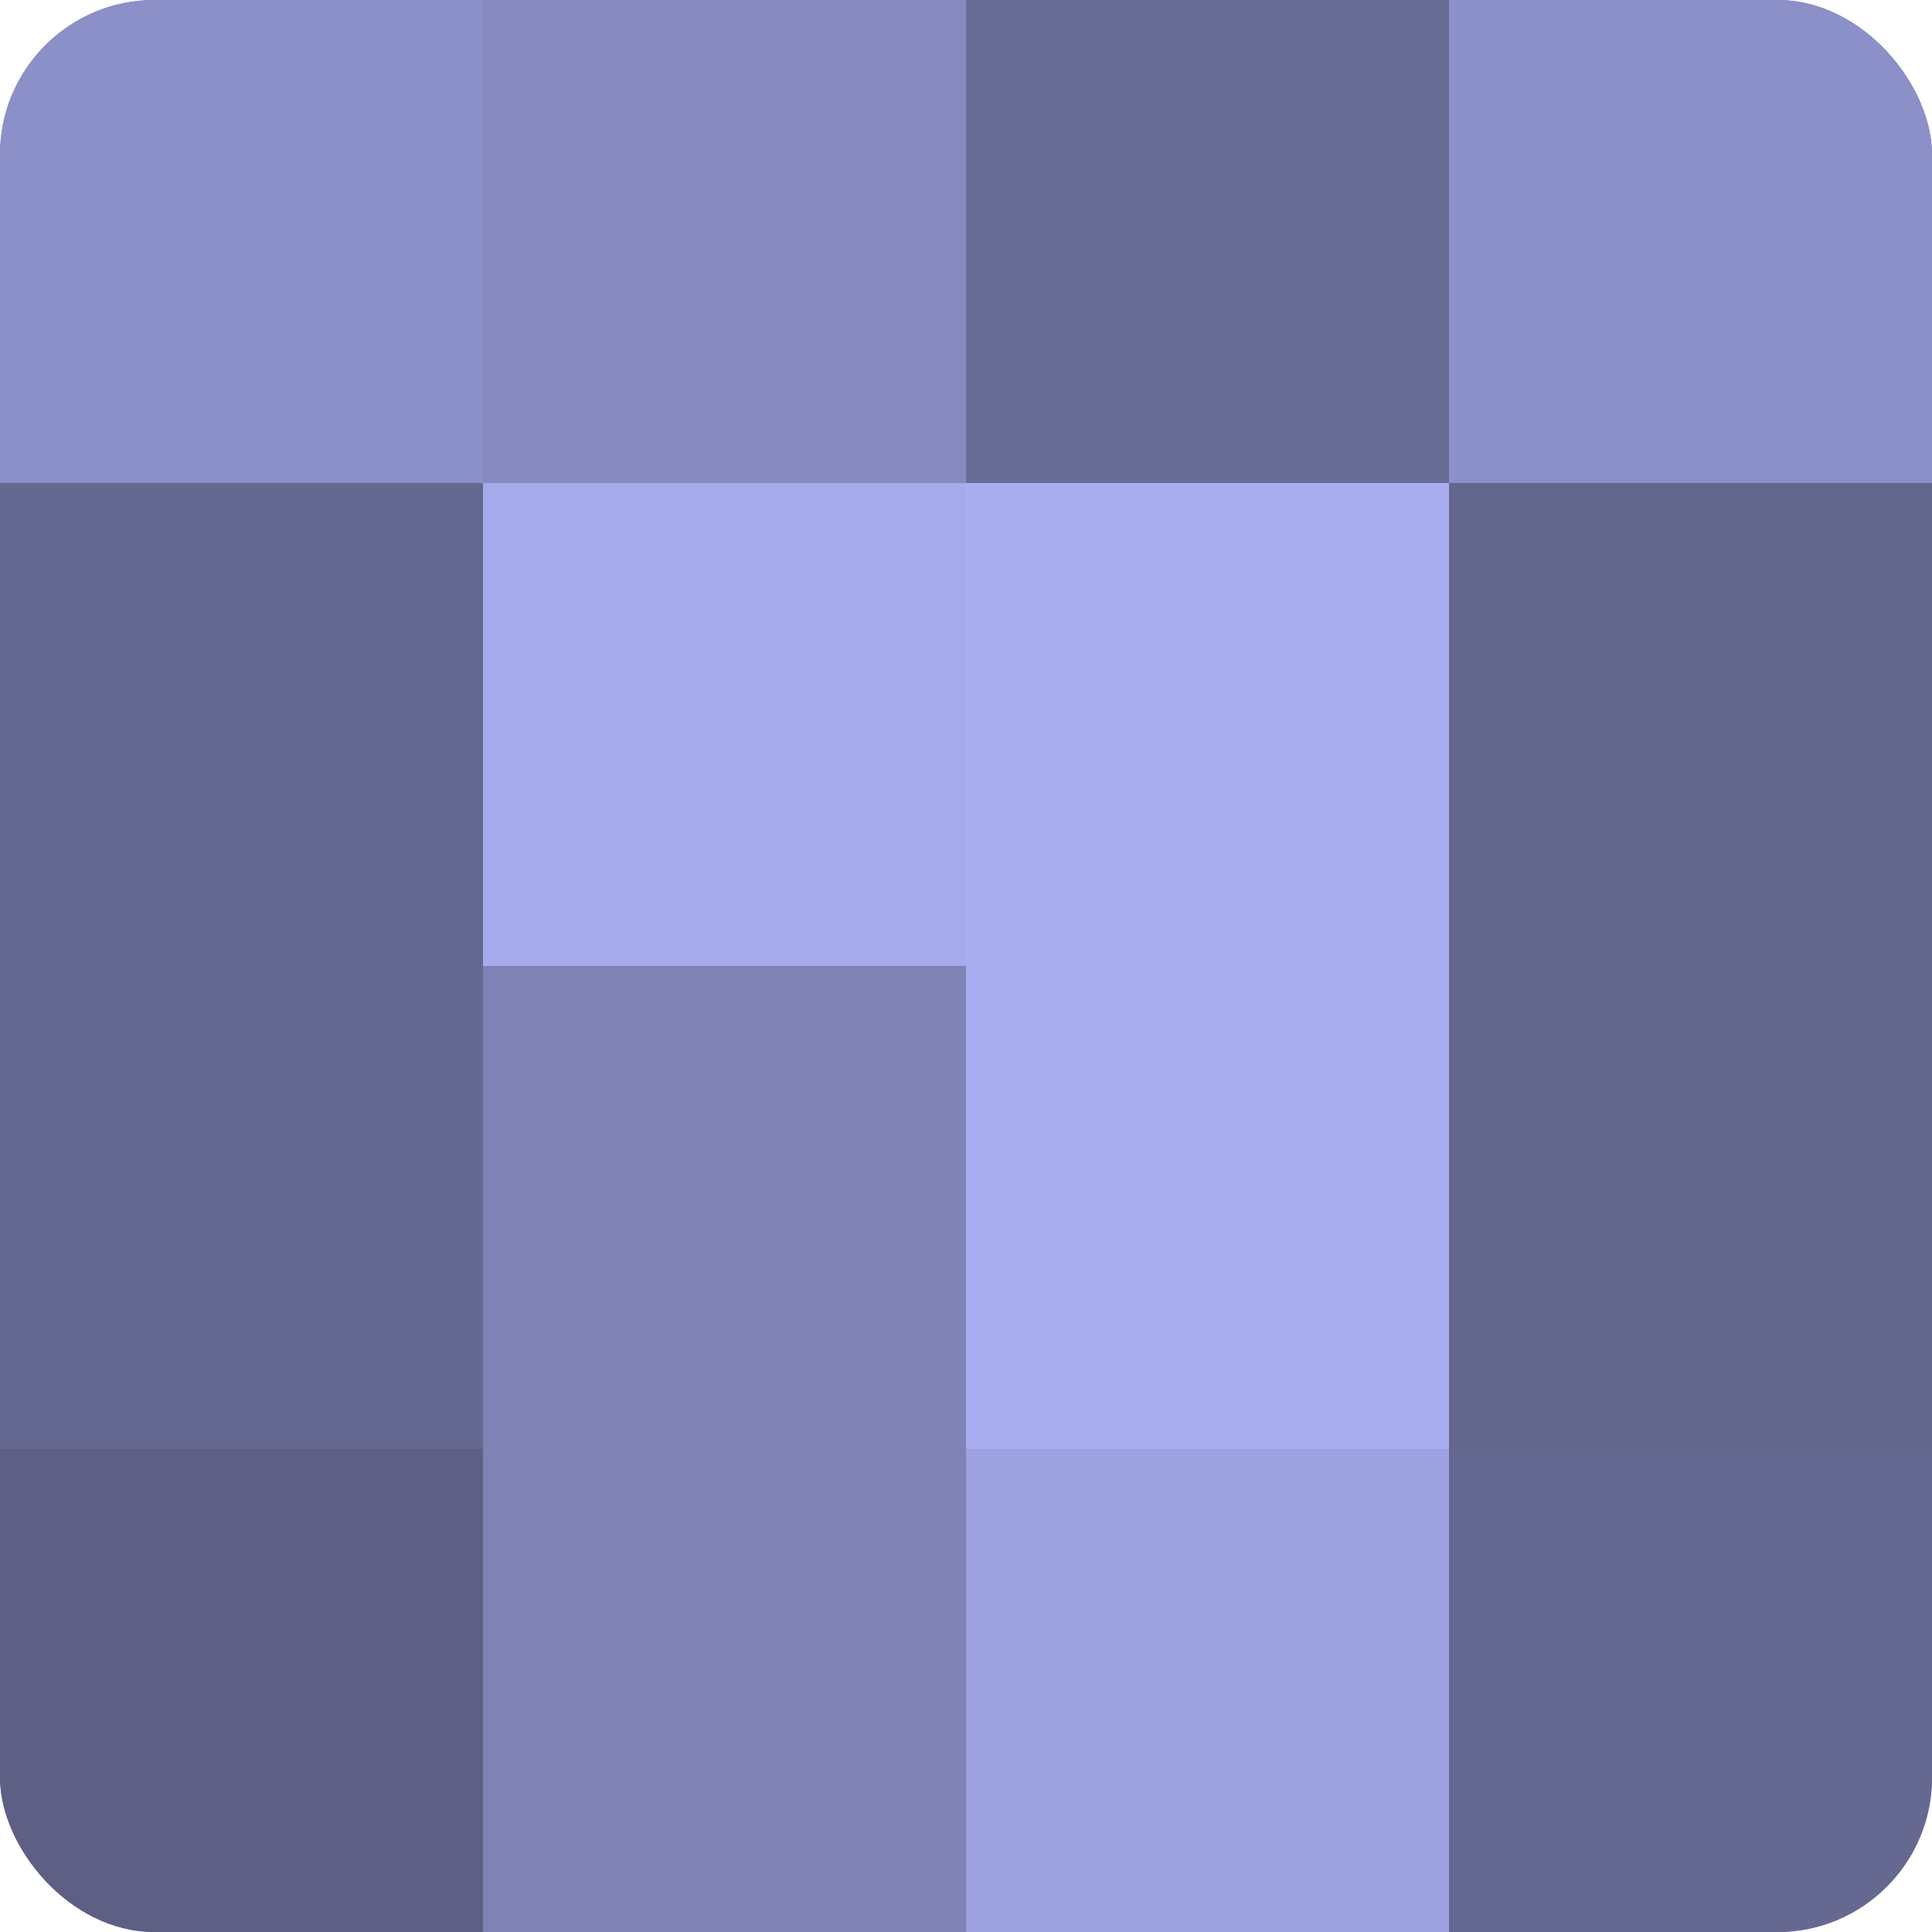
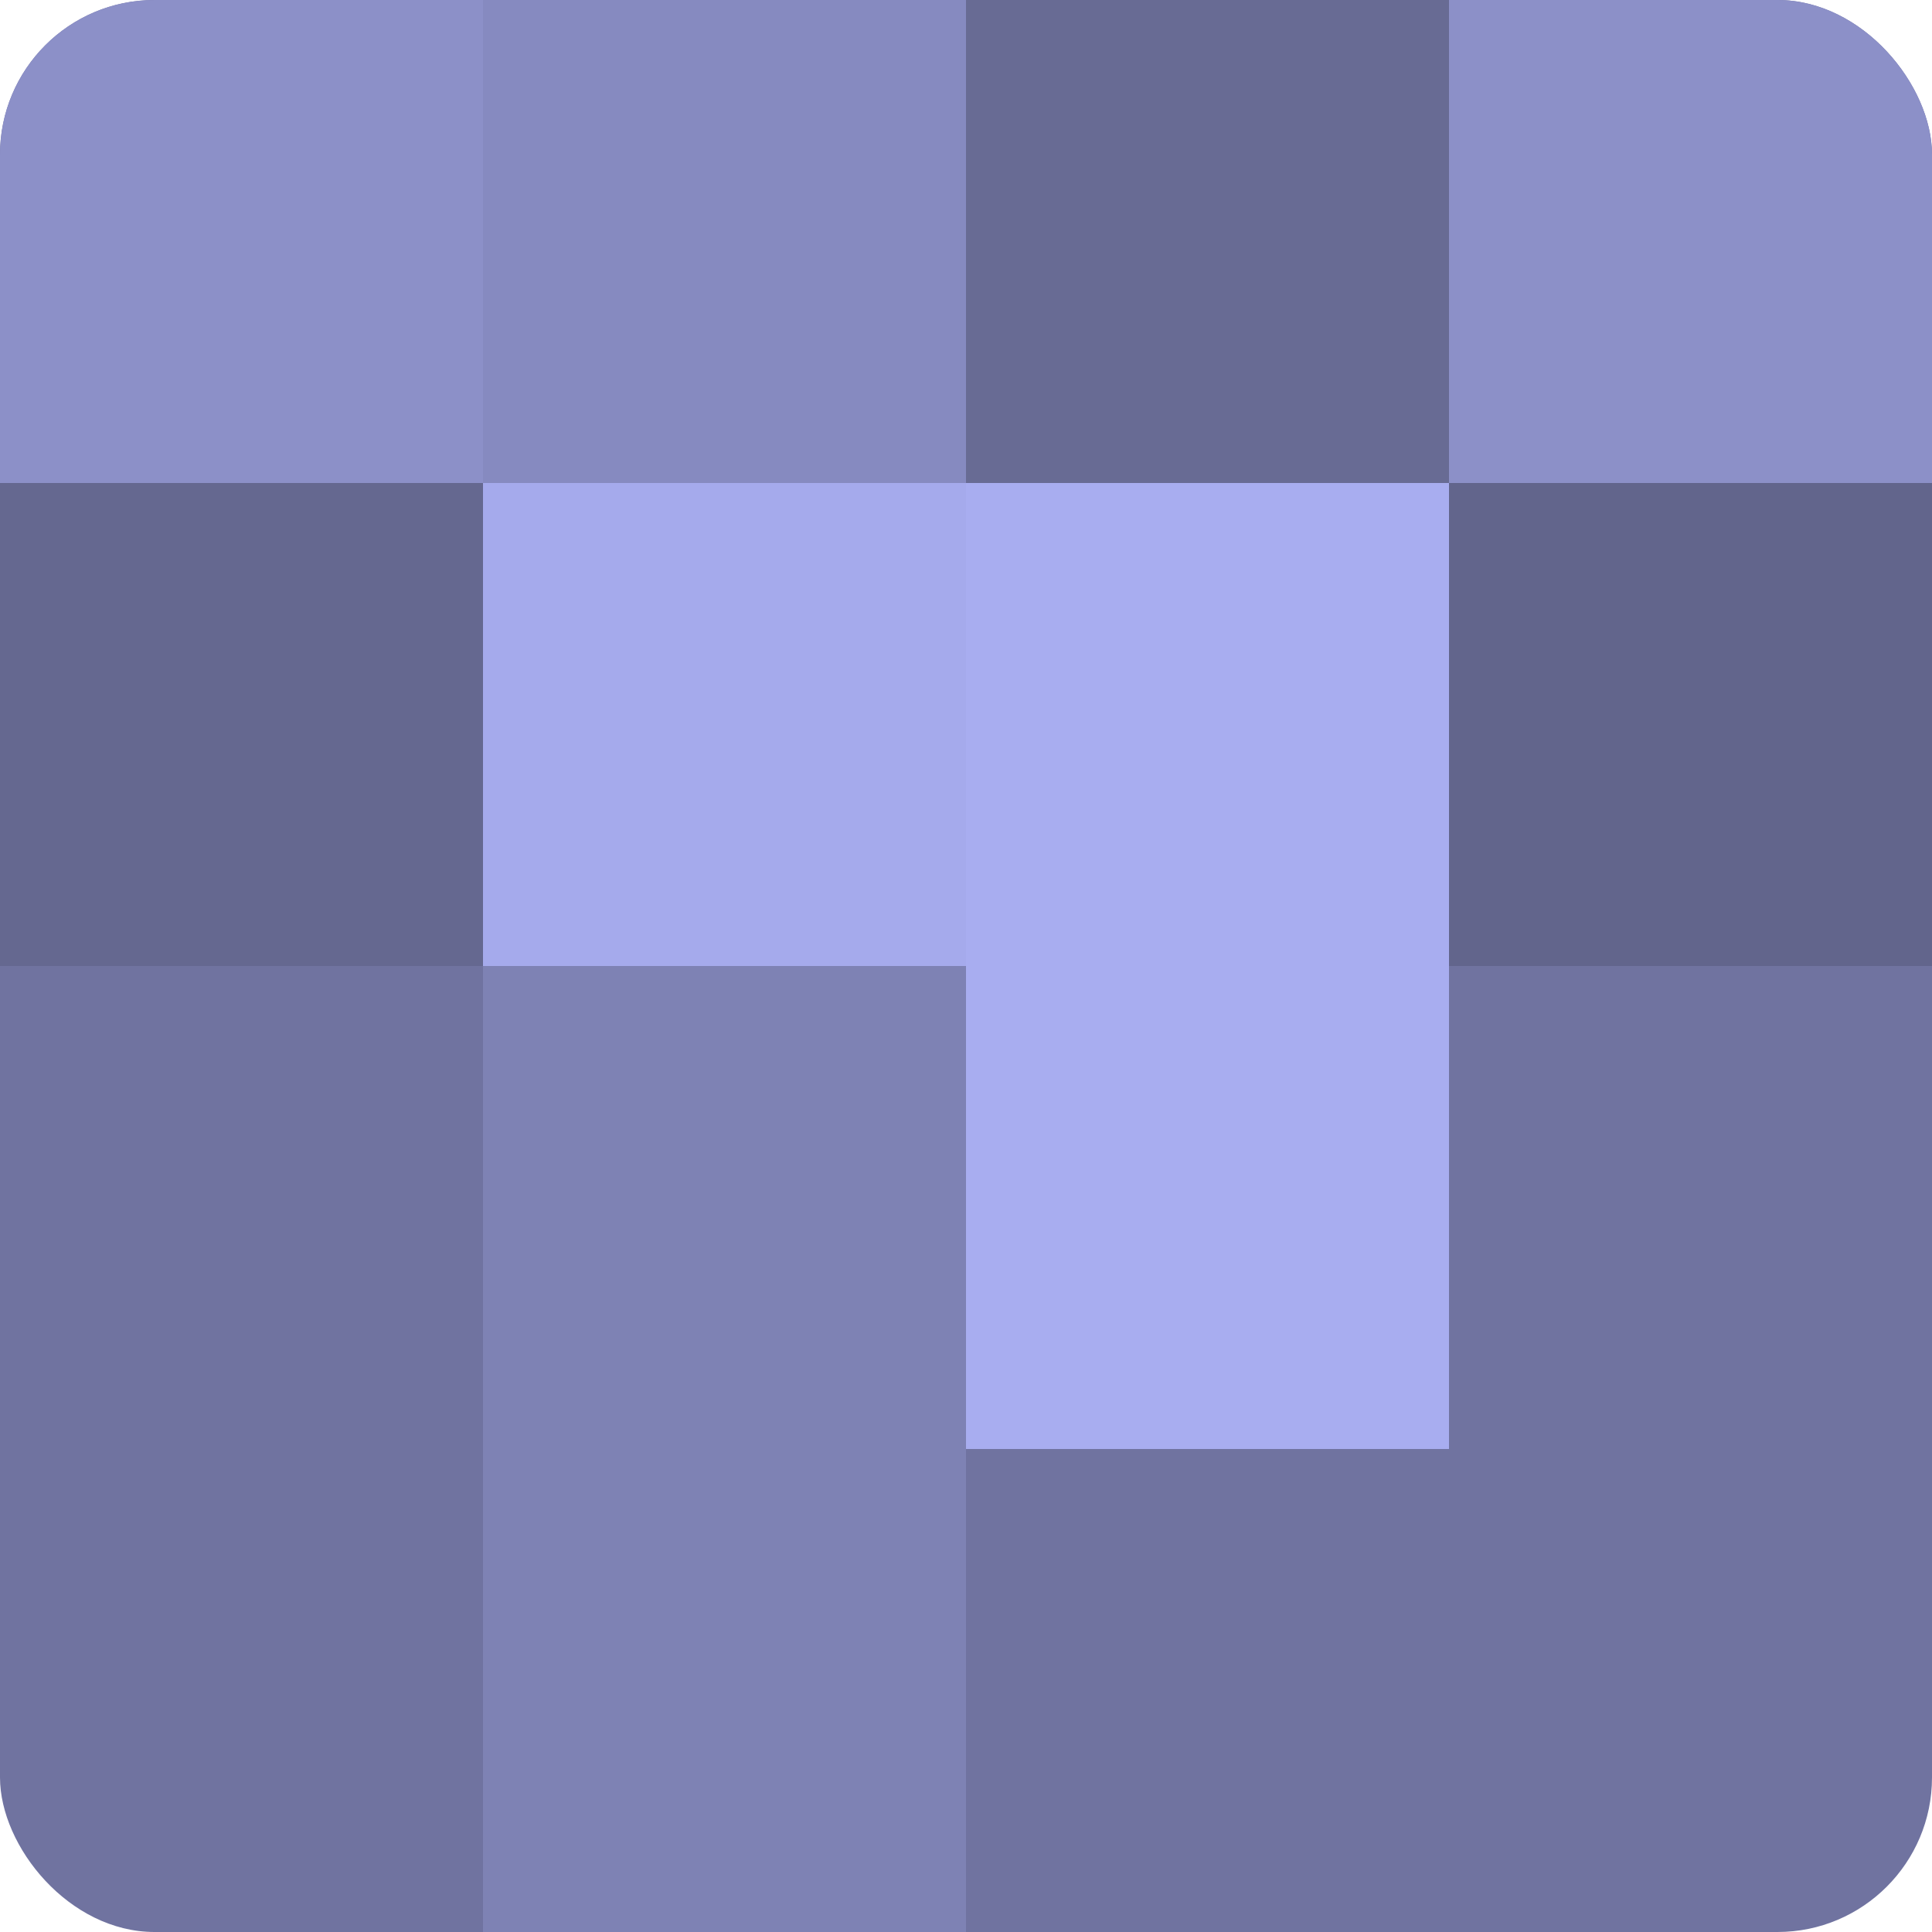
<svg xmlns="http://www.w3.org/2000/svg" width="60" height="60" viewBox="0 0 100 100" preserveAspectRatio="xMidYMid meet">
  <defs>
    <clipPath id="c" width="100" height="100">
      <rect width="100" height="100" rx="8" ry="8" />
    </clipPath>
  </defs>
  <g clip-path="url(#c)">
    <rect width="100" height="100" fill="#7073a0" />
    <rect width="25" height="25" fill="#8c90c8" />
    <rect y="25" width="25" height="25" fill="#656890" />
-     <rect y="50" width="25" height="25" fill="#656890" />
-     <rect y="75" width="25" height="25" fill="#5d5f84" />
    <rect x="25" width="25" height="25" fill="#868ac0" />
    <rect x="25" y="25" width="25" height="25" fill="#a5aaec" />
    <rect x="25" y="50" width="25" height="25" fill="#7e82b4" />
    <rect x="25" y="75" width="25" height="25" fill="#7e82b4" />
    <rect x="50" width="25" height="25" fill="#686b94" />
    <rect x="50" y="25" width="25" height="25" fill="#a8adf0" />
    <rect x="50" y="50" width="25" height="25" fill="#a8adf0" />
-     <rect x="50" y="75" width="25" height="25" fill="#9da1e0" />
    <rect x="75" width="25" height="25" fill="#8c90c8" />
    <rect x="75" y="25" width="25" height="25" fill="#62658c" />
-     <rect x="75" y="50" width="25" height="25" fill="#62658c" />
-     <rect x="75" y="75" width="25" height="25" fill="#656890" />
  </g>
</svg>